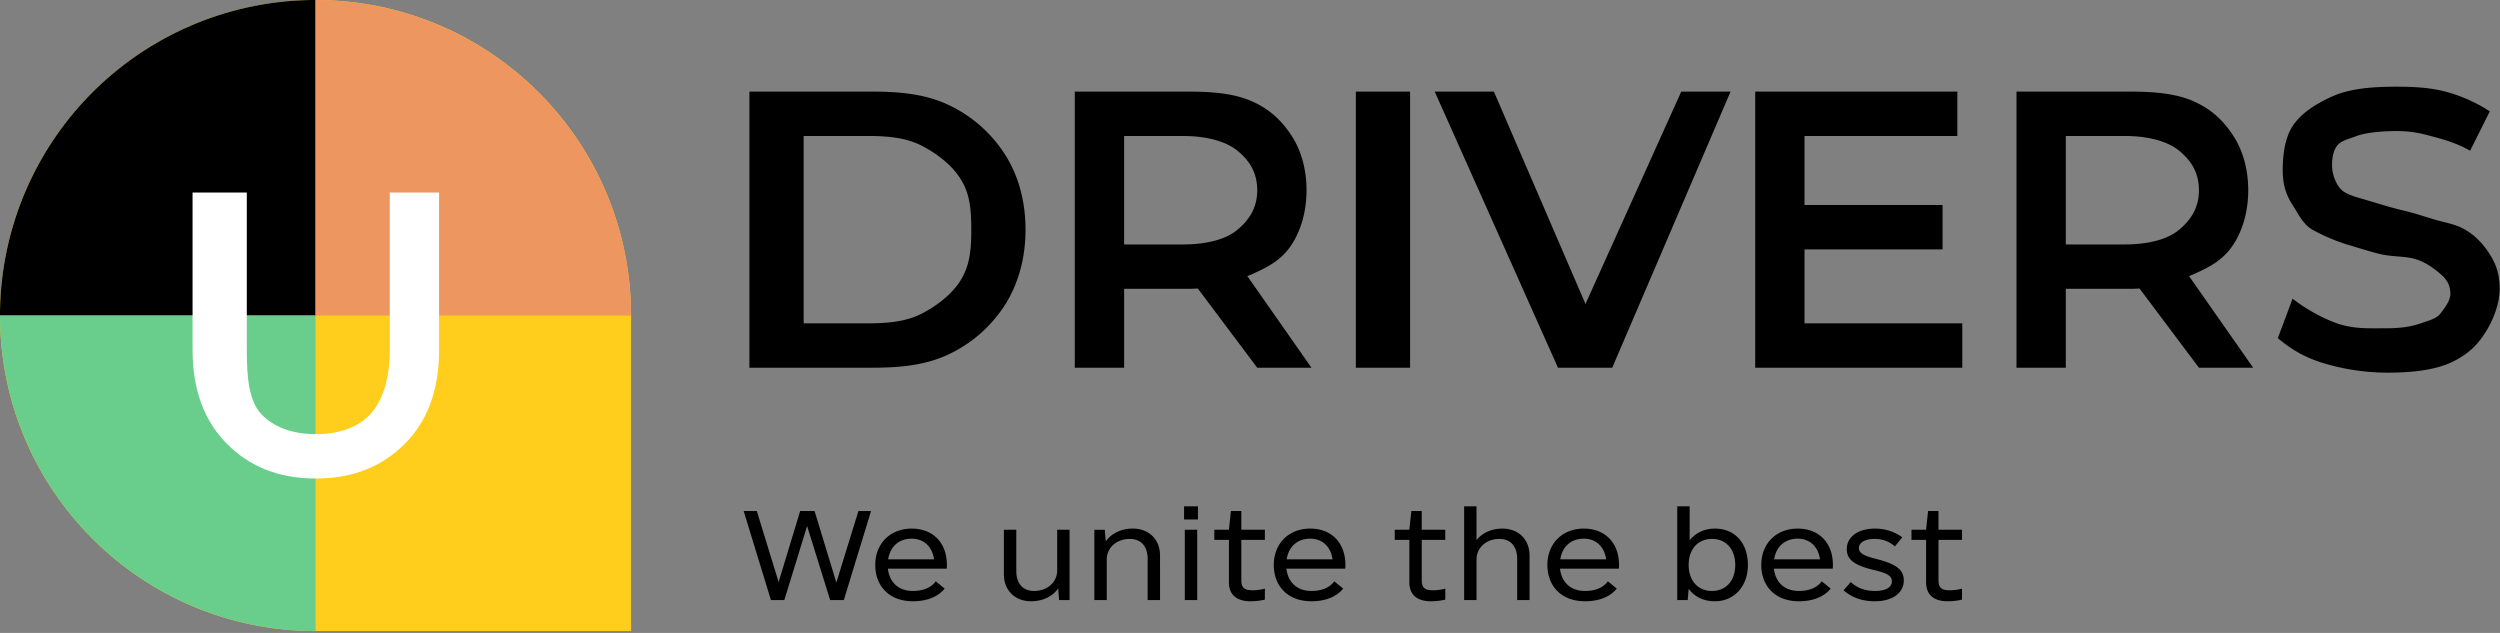
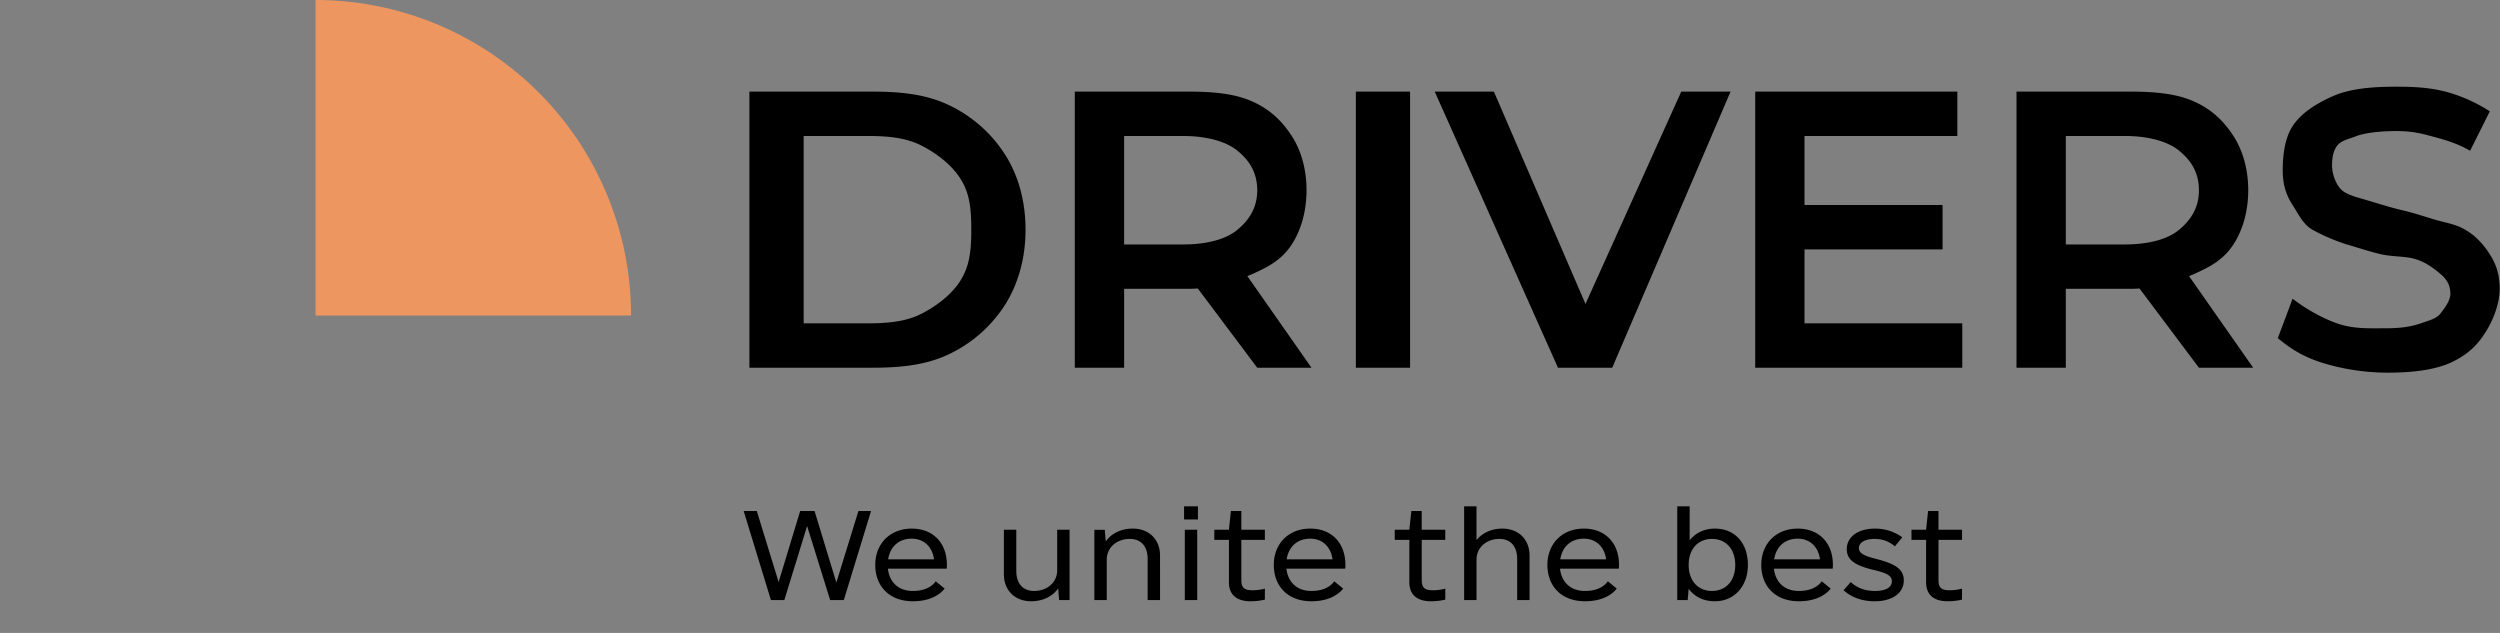
<svg xmlns="http://www.w3.org/2000/svg" fill="none" viewBox="0 0 158 40">
  <rect x="0" y="0" width="158" height="40" fill="#808080" stroke="none" />
  <path fill="#000" d="M47.363 23.24V5.79h7.79c1.925 0 3.534.199 4.986.935a8.547 8.547 0 0 1 3.427 3.116c.81 1.305 1.247 2.9 1.247 4.674 0 1.757-.436 3.352-1.247 4.674a8.547 8.547 0 0 1-3.427 3.116c-1.453.736-3.06.934-4.986.934h-7.79Zm3.428-2.805h4.05c1.334 0 2.466-.121 3.428-.623.98-.502 1.97-1.278 2.493-2.181.54-.904.623-1.911.623-3.116 0-1.222-.083-2.23-.623-3.116-.524-.904-1.514-1.68-2.493-2.181-.962-.502-2.093-.624-3.427-.624H50.79v11.841ZM85.69 23.24V5.79h3.427v17.45h-3.428Zm65.123.311a14.12 14.12 0 0 1-4.051-.623c-1.266-.402-2.061-.939-2.804-1.558l.934-2.493c.71.552 1.758 1.19 2.805 1.558 1.047.368 2.018.312 3.116.312.928 0 1.607-.111 2.181-.312.574-.2.976-.288 1.246-.623.27-.352.623-.811.623-1.247 0-.535-.234-.928-.623-1.246-.388-.335-.933-.75-1.558-.935-.608-.2-1.421-.144-2.181-.311-.743-.168-1.421-.406-2.181-.623a12.195 12.195 0 0 1-2.181-.935c-.608-.368-.858-.956-1.247-1.558-.388-.603-.623-1.244-.623-2.181 0-.954.117-2.018.623-2.805.524-.803 1.446-1.4 2.493-1.87 1.064-.485 2.43-.622 4.051-.622 1.064 0 2.069.043 3.116.311a9.742 9.742 0 0 1 2.804 1.246L156.11 9.53c-.794-.468-1.649-.717-2.493-.935-.844-.234-1.404-.311-2.181-.311-.912 0-1.919.094-2.493.311-.557.218-.976.272-1.246.624-.254.351-.312.794-.312 1.246 0 .535.252 1.223.623 1.558.389.318.95.44 1.558.623.625.184 1.422.44 2.181.623.76.168 1.439.406 2.182.624.759.217 1.261.271 1.869.623.625.351 1.187.955 1.558 1.558.389.602.623 1.26.623 2.18 0 .938-.411 2.002-.934 2.805-.507.787-1.118 1.384-2.182 1.87-1.063.468-2.429.623-4.05.623Z" />
  <path fill="#000" fill-rule="evenodd" d="m90.675 5.79 7.79 17.45h3.427l7.479-17.45h-3.116l-6.052 13.42-5.789-13.42h-3.74Zm32.094 7.167h-8.724V8.594h9.659V5.79h-12.775v17.45h13.087v-2.805h-9.971v-4.674h8.724v-2.804Zm4.674-7.167v17.45h3.116v-4.986h4.051c.205 0 .408-.008.606-.022l3.756 5.007h3.428l-4.052-5.788c.106-.043.21-.087.312-.132 1.132-.502 1.885-.95 2.493-1.87.608-.937.935-2.139.935-3.427 0-1.289-.327-2.49-.935-3.428-.608-.937-1.361-1.679-2.493-2.18-1.114-.503-2.48-.624-4.05-.624h-7.167Zm3.116 2.804h3.739c1.452 0 2.702.333 3.428.935.743.603 1.246 1.372 1.246 2.493 0 1.104-.503 1.874-1.246 2.493-.726.619-1.976.934-3.428.934h-3.739V8.595ZM67.928 23.24V5.79h7.167c1.57 0 2.936.121 4.05.623 1.132.502 1.886 1.244 2.494 2.181.608.938.934 2.14.934 3.428 0 1.288-.326 2.49-.934 3.428-.608.92-1.362 1.367-2.493 1.87-.102.044-.206.088-.313.131l4.052 5.788h-3.428l-3.755-5.007a8.636 8.636 0 0 1-.607.022h-4.05v4.985h-3.117Zm10.283-8.725c-.726.619-1.975.934-3.427.934h-3.74V8.595h3.74c1.452 0 2.701.333 3.427.935.743.603 1.246 1.372 1.246 2.493 0 1.104-.503 1.874-1.246 2.493Z" clip-rule="evenodd" />
-   <path fill="#FFCD1C" d="M0 19.942C0 8.928 8.928 0 19.942 0s19.942 8.928 19.942 19.942v19.942H19.942C8.928 39.884 0 30.956 0 19.942Z" />
-   <path fill="#000" d="M0 19.943A19.942 19.942 0 0 1 19.944 0v19.942H0Z" />
  <path fill="#ED9660" d="M19.942 0a19.942 19.942 0 0 1 19.942 19.943H19.942V0Z" />
-   <path fill="#69CE8C" d="M19.943 39.884A19.942 19.942 0 0 1 0 19.942h19.942v19.942Z" />
-   <path fill="#fff" d="M19.96 30.242c-2.44 0-4.22-.806-5.609-2.18-1.372-1.375-2.181-3.325-2.181-5.921V12.17h3.428v9.97c0 1.834.155 3.22.934 4.052.797.831 1.988 1.246 3.428 1.246s2.648-.415 3.427-1.246c.78-.832 1.247-2.218 1.247-4.051V12.17h3.116v9.97c0 2.597-.792 4.547-2.181 5.921-1.373 1.375-3.186 2.181-5.61 2.181Z" />
  <path fill="#000" d="m54.252 32.296-1.394 4.519-1.378-4.519h-.909l-1.362 4.49-1.379-4.49H47l1.723 5.63h.846l1.44-4.682 1.457 4.682h.862l1.723-5.63h-.799Zm1.864 3.644h3.712c.016-.073.016-.147.016-.236 0-1.393-.877-2.297-2.224-2.297-1.347 0-2.303.934-2.303 2.297 0 1.318.862 2.296 2.38 2.296 1.019 0 1.661-.37 2.006-.8l-.564-.46c-.25.341-.69.608-1.457.608-.893 0-1.472-.548-1.566-1.407Zm1.504-1.896c.767 0 1.3.504 1.41 1.304h-2.898c.125-.8.673-1.304 1.488-1.304Zm9.194-.563v2.563c0 .77-.642 1.304-1.457 1.304-.705 0-1.127-.46-1.127-1.274v-2.593h-.784v2.815c0 1.023.705 1.704 1.723 1.704.736 0 1.363-.311 1.707-.815l.063.74h.658v-4.444h-.783Zm4.777-.074c-.736 0-1.363.312-1.707.815l-.063-.74h-.658v4.444h.784v-2.563c0-.77.642-1.304 1.456-1.304.705 0 1.128.46 1.128 1.274v2.593h.783V35.11c0-1.022-.705-1.704-1.723-1.704Zm3.242-.577h.877V32h-.877v.83Zm.047 5.096h.784V33.48h-.784v4.445Zm5.06-3.808v-.637h-1.488v-1.185h-.658l-.126 1.185h-.924v.637h.924V36.8c0 .77.47 1.2 1.363 1.2.298 0 .595-.03.909-.104V37.2a2.799 2.799 0 0 1-.784.104c-.485 0-.704-.134-.704-.637v-2.549h1.488Zm1.362 1.822h3.712c.016-.073.016-.147.016-.236 0-1.393-.877-2.297-2.224-2.297-1.347 0-2.302.934-2.302 2.297 0 1.318.86 2.296 2.38 2.296 1.018 0 1.66-.37 2.005-.8l-.564-.46c-.25.341-.689.608-1.456.608-.893 0-1.473-.548-1.567-1.407Zm1.504-1.896c.767 0 1.3.504 1.41 1.304h-2.898c.125-.8.674-1.304 1.488-1.304Zm8.536.074v-.637h-1.488v-1.185h-.657l-.126 1.185h-.924v.637h.924V36.8c0 .77.47 1.2 1.363 1.2.297 0 .595-.03.908-.104V37.2a2.8 2.8 0 0 1-.783.104c-.485 0-.705-.134-.705-.637v-2.549h1.488Zm3.603-.711c-.69 0-1.269.282-1.63.726V32h-.782v5.926h.783v-2.563c0-.77.642-1.304 1.44-1.304.706 0 1.129.46 1.129 1.274v2.593h.783V35.11c0-1.022-.705-1.704-1.723-1.704Zm3.649 2.533h3.713c.015-.073.015-.147.015-.236 0-1.393-.877-2.297-2.224-2.297-1.347 0-2.302.934-2.302 2.297 0 1.318.861 2.296 2.38 2.296 1.018 0 1.661-.37 2.005-.8l-.564-.46c-.25.341-.689.608-1.456.608-.893 0-1.473-.548-1.567-1.407Zm1.504-1.896c.768 0 1.3.504 1.41 1.304H98.61c.125-.8.674-1.304 1.488-1.304Zm8.286-.637c-.658 0-1.222.267-1.598.741V32h-.783v5.926h.658l.063-.711c.375.503.939.785 1.66.785 1.206 0 2.083-.933 2.083-2.296 0-1.393-.83-2.297-2.083-2.297Zm-.188 3.941c-.893 0-1.472-.652-1.472-1.644 0-.993.579-1.645 1.472-1.645s1.472.652 1.472 1.645c0 .992-.579 1.644-1.472 1.644Zm3.916-1.408h3.712c.016-.073.016-.147.016-.236 0-1.393-.878-2.297-2.225-2.297s-2.302.934-2.302 2.297c0 1.318.861 2.296 2.381 2.296 1.018 0 1.66-.37 2.005-.8l-.564-.46c-.251.341-.69.608-1.457.608-.893 0-1.472-.548-1.566-1.407Zm1.503-1.896c.768 0 1.3.504 1.41 1.304h-2.898c.126-.8.674-1.304 1.488-1.304ZM118.487 38c1.112 0 1.832-.519 1.832-1.319 0-.666-.454-1.022-1.707-1.348-.846-.207-1.128-.385-1.128-.696 0-.355.392-.578.987-.578.501 0 .94.163 1.284.474l.47-.577a2.925 2.925 0 0 0-1.723-.549c-1.065 0-1.785.519-1.785 1.29 0 .666.454 1.021 1.676 1.318.892.207 1.174.385 1.174.726 0 .385-.391.607-1.065.607-.626 0-1.143-.192-1.535-.563l-.454.519c.517.459 1.175.696 1.974.696ZM124 34.118v-.637h-1.488v-1.185h-.658l-.125 1.185h-.924v.637h.924V36.8c0 .77.47 1.2 1.363 1.2.297 0 .595-.03.908-.104V37.2a2.8 2.8 0 0 1-.783.104c-.486 0-.705-.134-.705-.637v-2.549H124Z" />
</svg>